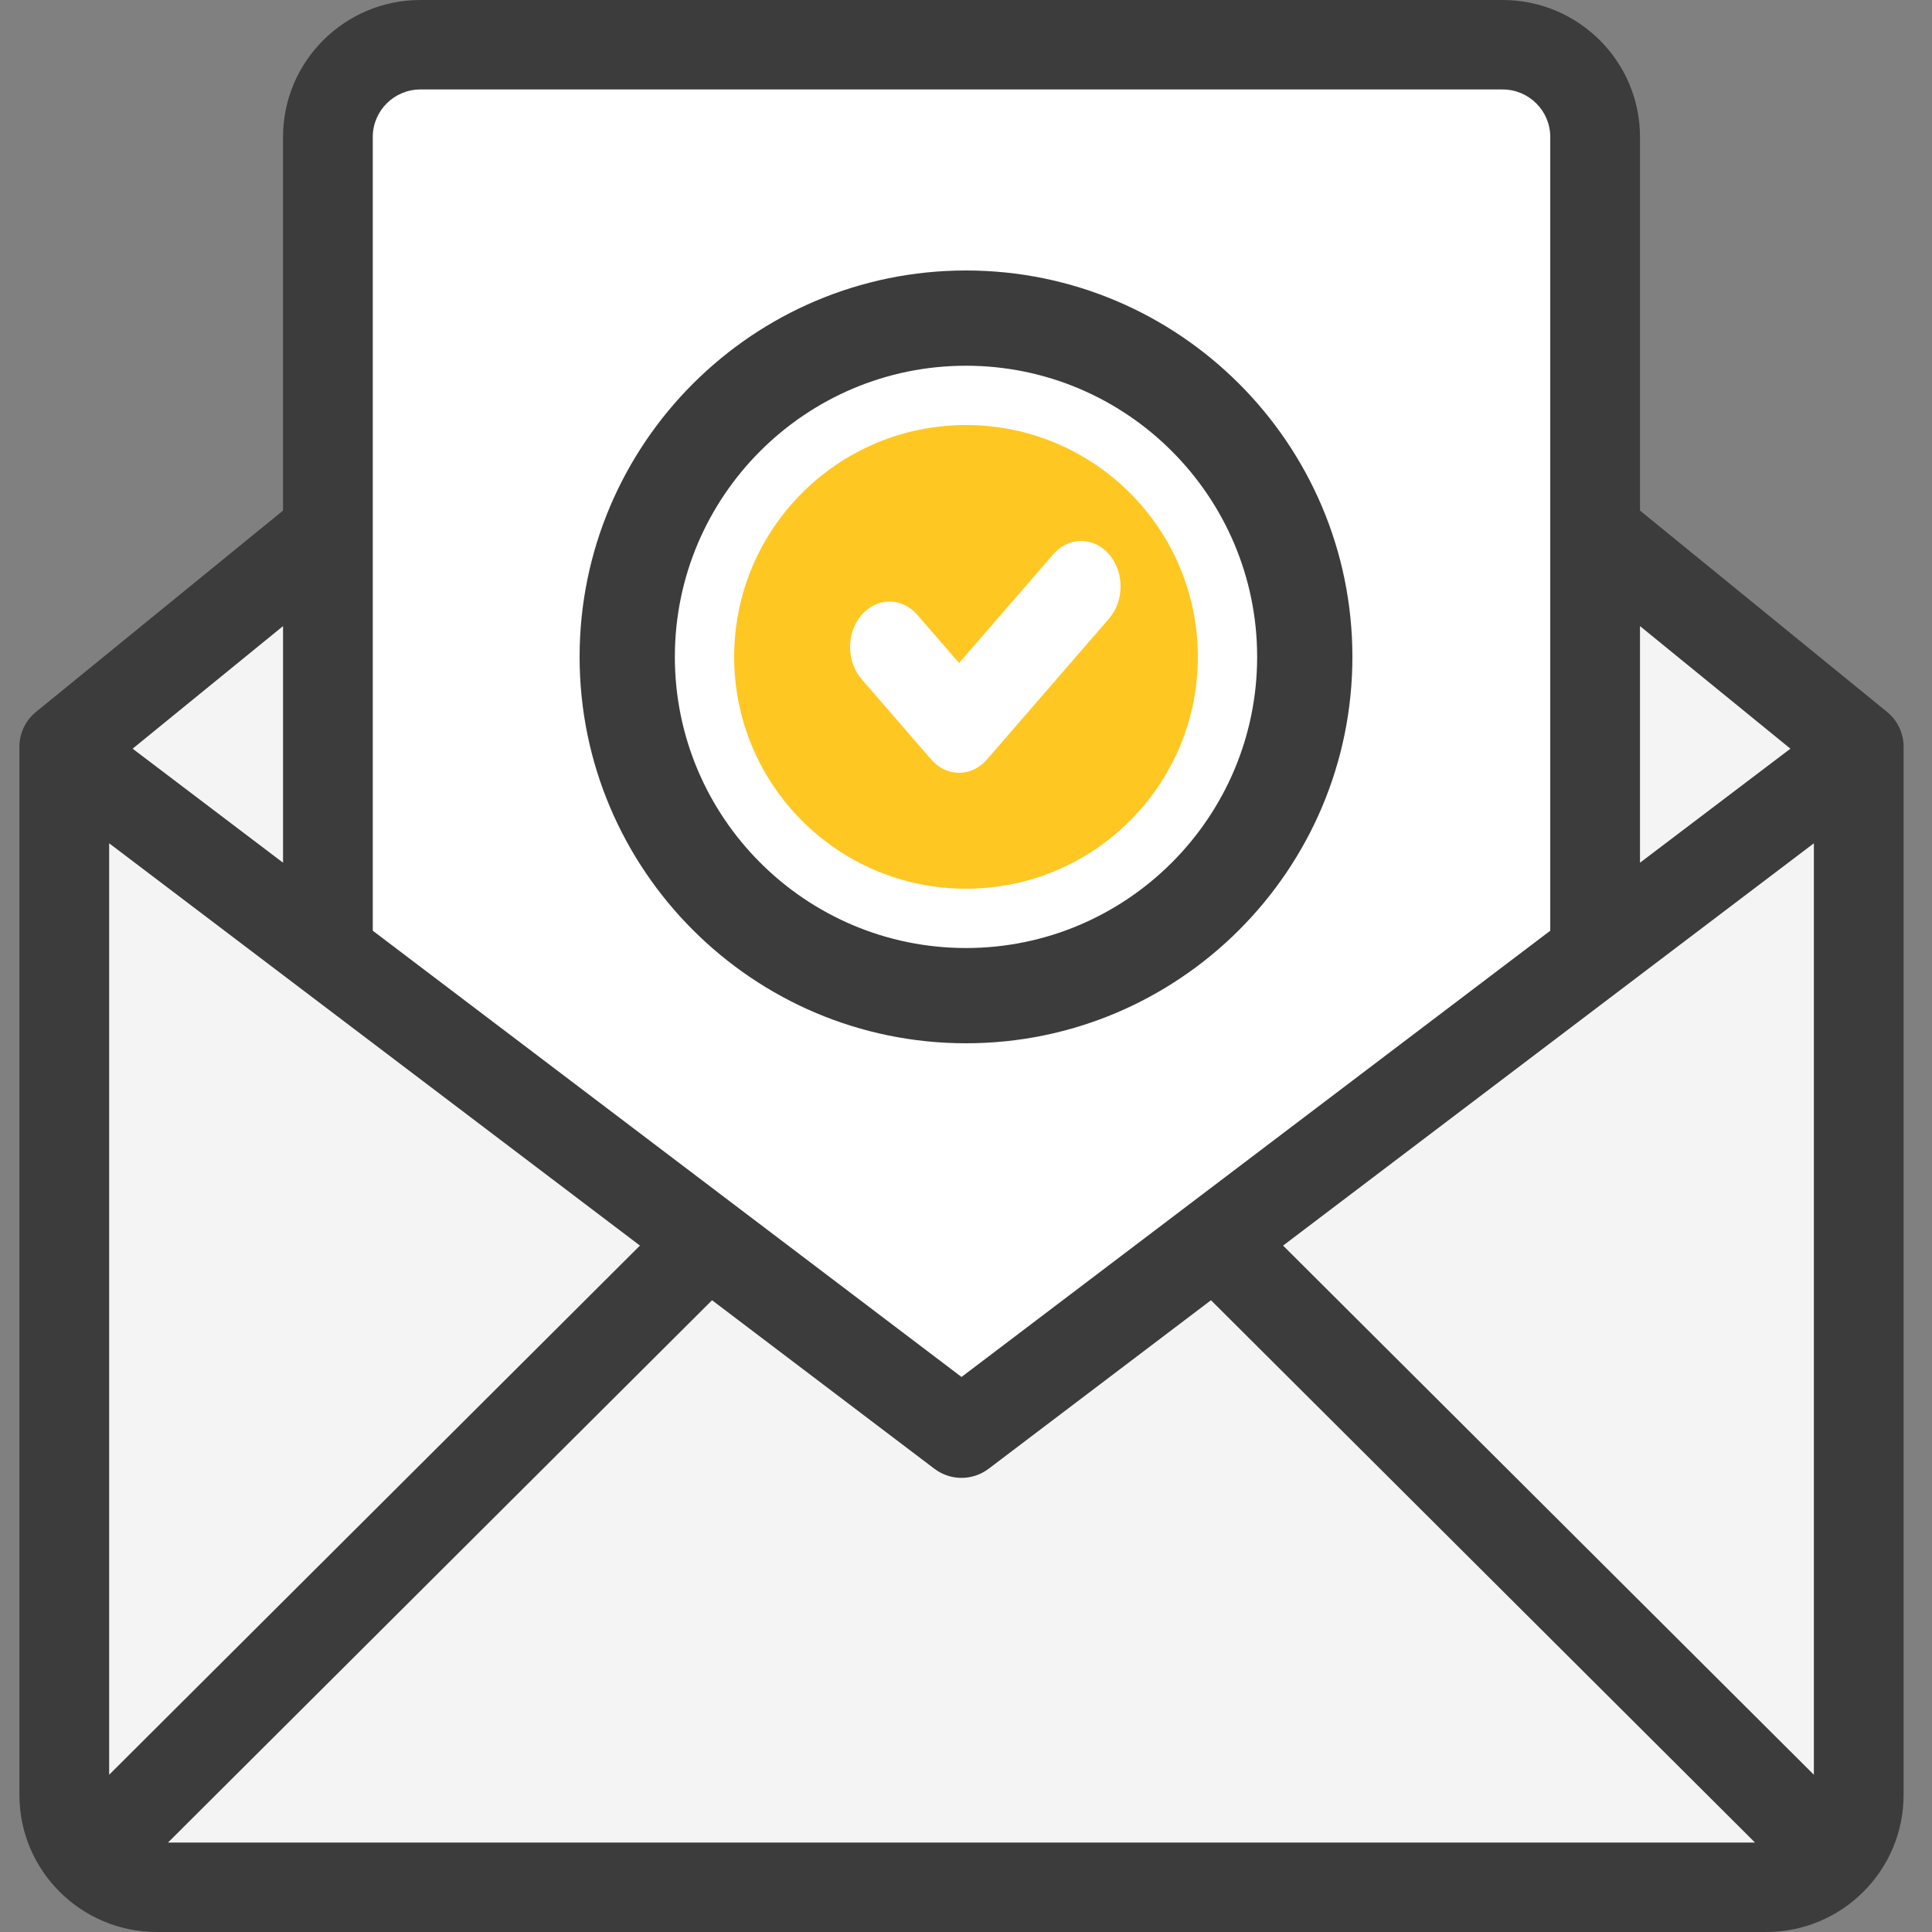
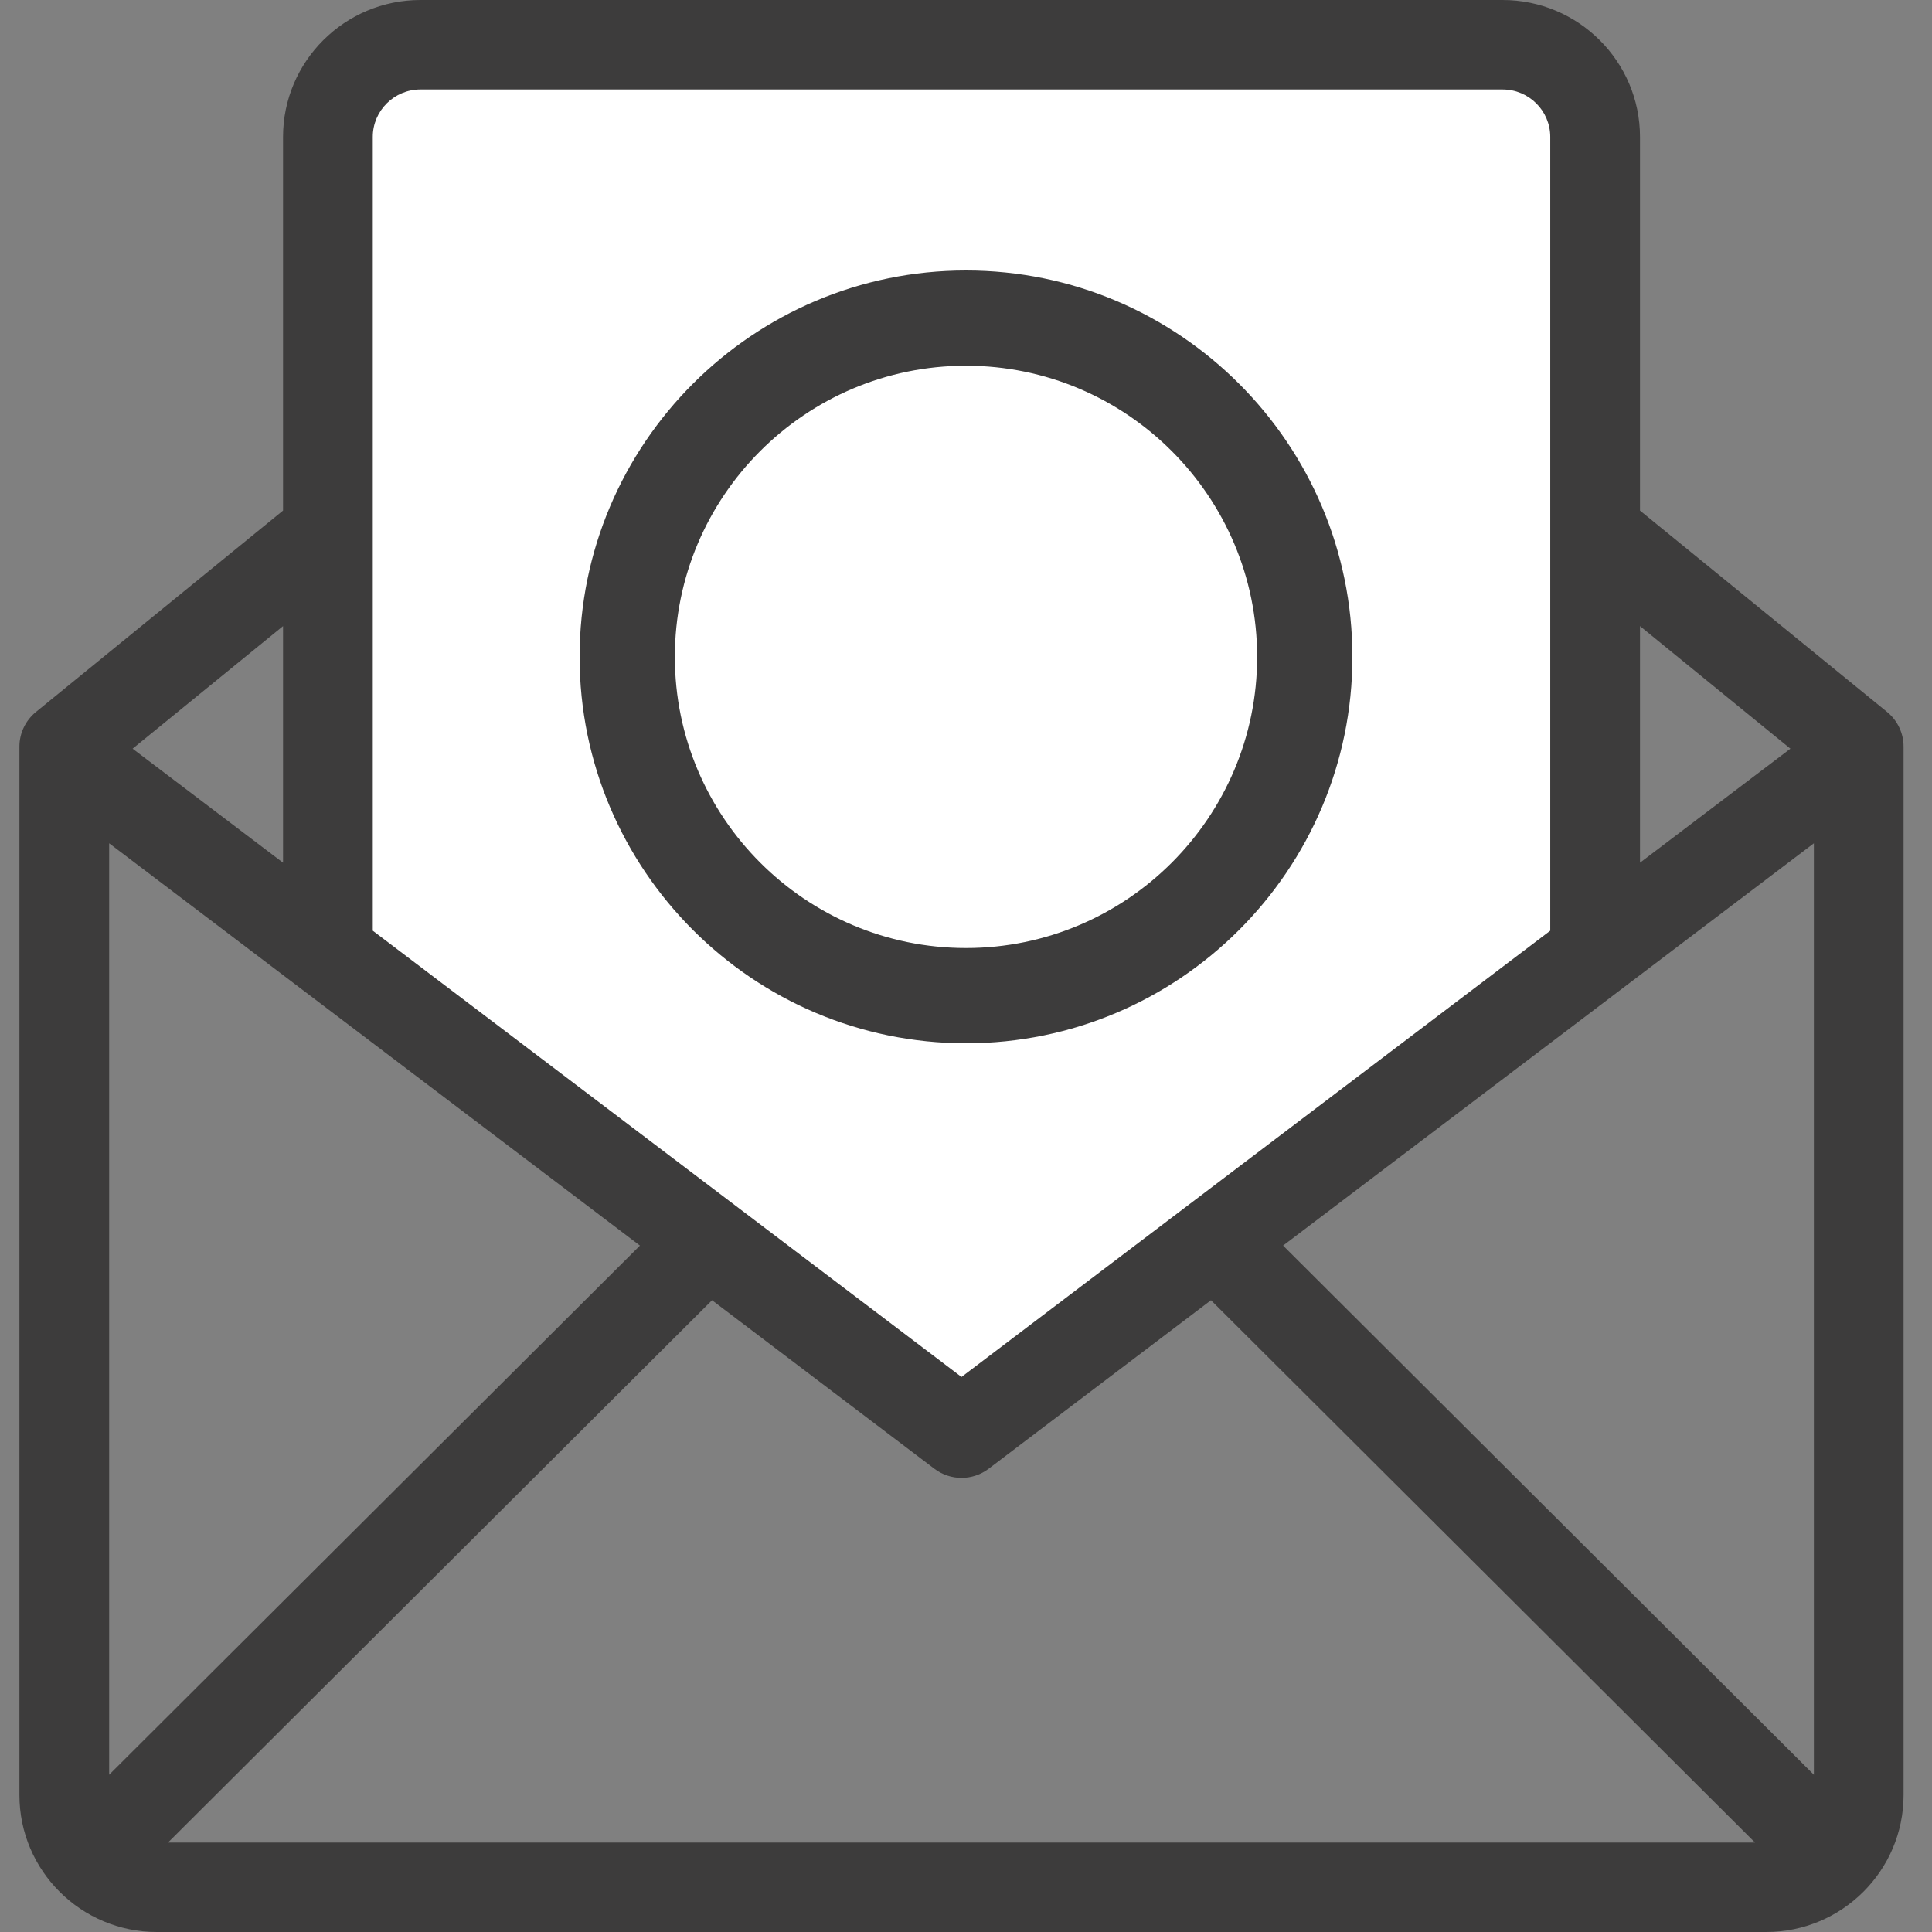
<svg xmlns="http://www.w3.org/2000/svg" width="56" height="56" viewBox="0 0 56 56" fill="none">
  <rect x="0" y="0" width="56" height="56" fill="#808080" stroke="none" />
-   <path d="M46.611 15.647L54.353 21.912V52.488C54.353 53.973 53.137 55.176 51.636 55.176H4.364C2.863 55.176 1.647 53.973 1.647 52.488V21.912L9.39 15.647H46.611Z" fill="#F4F4F4" />
  <path d="M9.882 27.586V4.276C9.882 2.824 11.066 1.647 12.527 1.647H43.472C44.934 1.647 46.118 2.824 46.118 4.276V27.586L28 41.176L9.882 27.586Z" fill="white" />
-   <path d="M34.72 19.04C34.72 22.751 31.711 25.76 28 25.76C24.289 25.76 21.28 22.751 21.28 19.04C21.28 15.329 24.289 12.32 28 12.32C31.711 12.32 34.72 15.329 34.72 19.04Z" fill="#FFC721" />
  <path d="M54.699 20.637L47.536 14.799V3.969C47.536 1.78 45.75 0 43.554 0H33.071C32.353 0 31.771 0.58 31.771 1.296C31.771 2.012 32.353 2.593 33.071 2.593H43.554C44.315 2.593 44.935 3.21 44.935 3.969V26.977L27.87 39.912L10.805 26.977V15.419V3.969C10.805 3.21 11.425 2.593 12.186 2.593H33.869C34.587 2.593 35.169 2.012 35.169 1.296C35.169 0.58 34.587 0 33.869 0H12.186C9.99 0 8.204 1.78 8.204 3.969V14.799L1.041 20.637C0.739 20.884 0.563 21.252 0.563 21.641V36.032V38.625V52.031C0.563 54.22 2.349 56 4.545 56H51.195C53.391 56 55.176 54.22 55.176 52.031V21.641C55.176 21.252 55.001 20.884 54.699 20.637ZM52.576 51.442L37.191 36.104L52.576 24.443V51.442ZM47.536 18.148L51.896 21.701L47.536 25.006V18.148ZM27.87 42.837C28.147 42.837 28.425 42.748 28.657 42.572L35.101 37.688L50.87 53.407H4.87L20.639 37.688L27.083 42.572C27.315 42.748 27.593 42.837 27.87 42.837ZM3.164 24.443L18.549 36.104L3.164 51.442V24.443ZM8.204 25.006L3.844 21.701L8.204 18.148V25.006Z" fill="#3D3C3C" />
  <path d="M16.8 19.04C16.8 25.215 21.824 30.24 28 30.24C34.176 30.24 39.2 25.215 39.2 19.04C39.2 12.864 34.176 7.84 28 7.84C21.824 7.84 16.8 12.864 16.8 19.04ZM36.439 19.04C36.439 23.693 32.654 27.479 28 27.479C23.346 27.479 19.561 23.693 19.561 19.04C19.561 14.386 23.346 10.601 28 10.601C32.654 10.601 36.439 14.387 36.439 19.04Z" fill="#3D3C3C" />
  <path d="M26.59 17.823C26.144 17.308 25.421 17.308 24.975 17.823C24.528 18.337 24.528 19.172 24.975 19.687L26.991 22.014C27.215 22.271 27.507 22.4 27.799 22.4C28.091 22.4 28.384 22.271 28.607 22.014L32.146 17.93C32.592 17.416 32.592 16.581 32.146 16.066C31.699 15.551 30.976 15.551 30.53 16.066L27.799 19.217L26.59 17.823Z" fill="white" />
</svg>